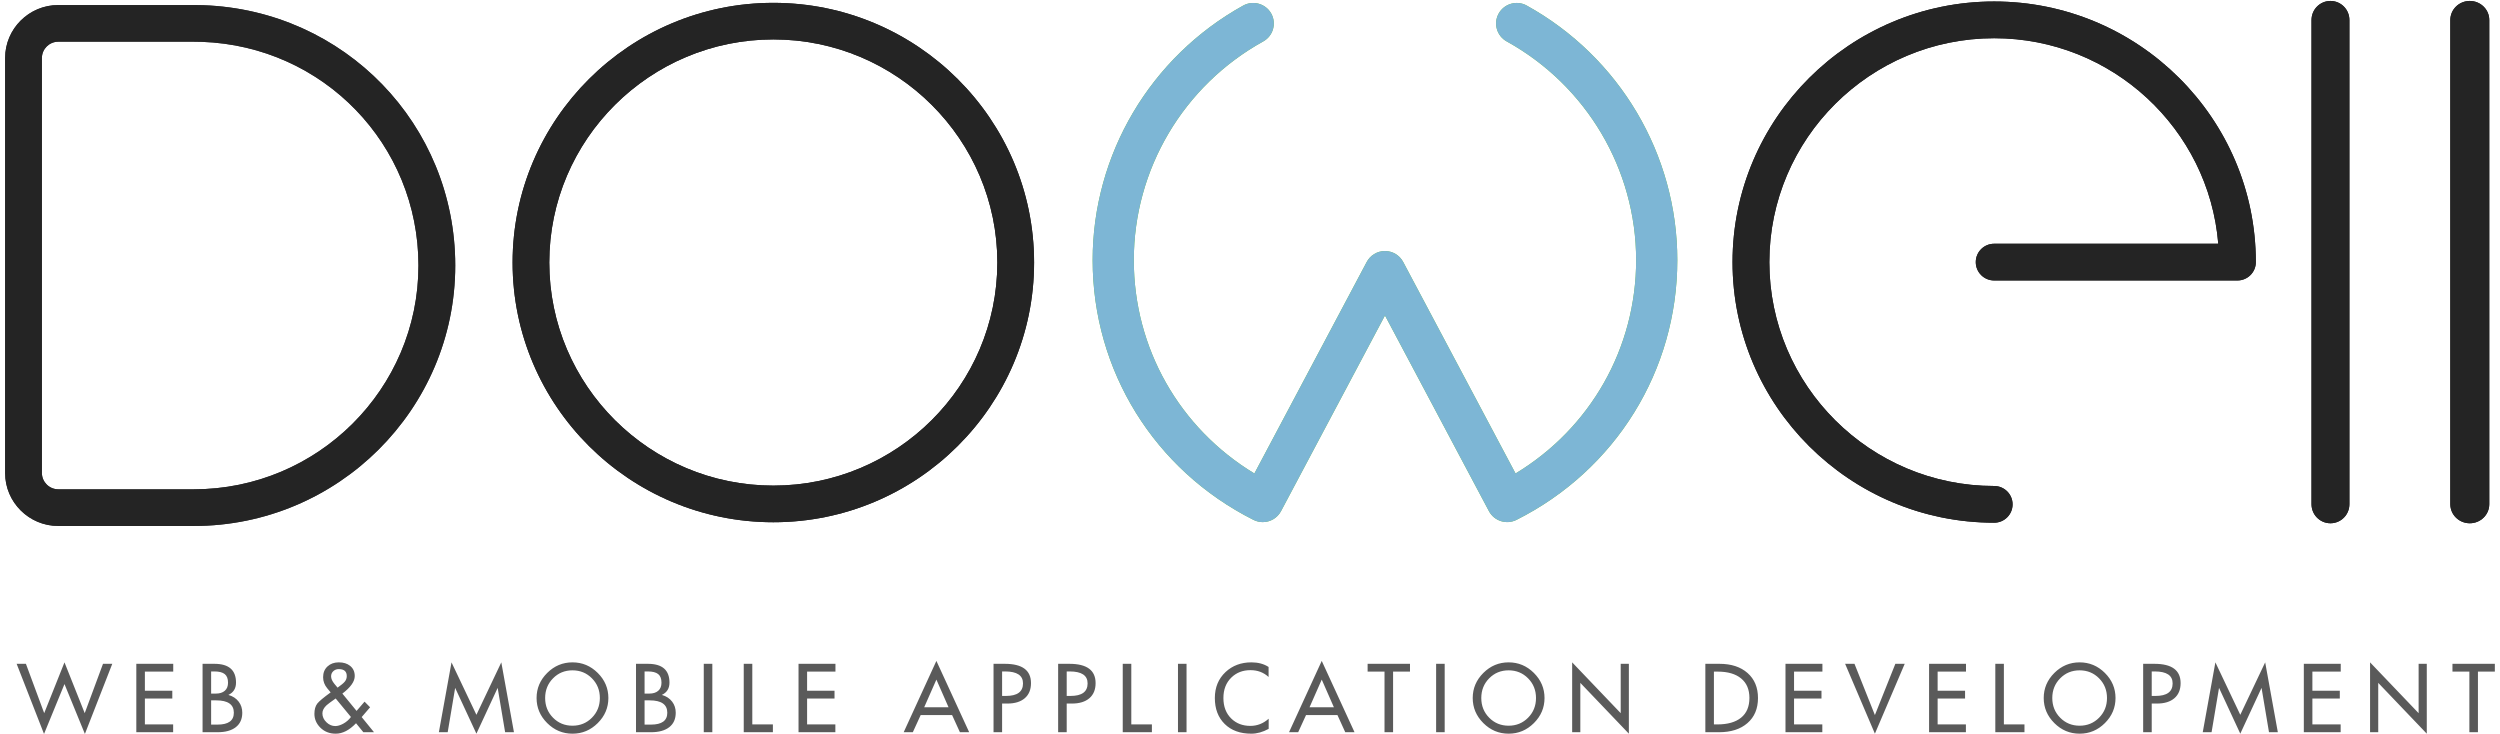
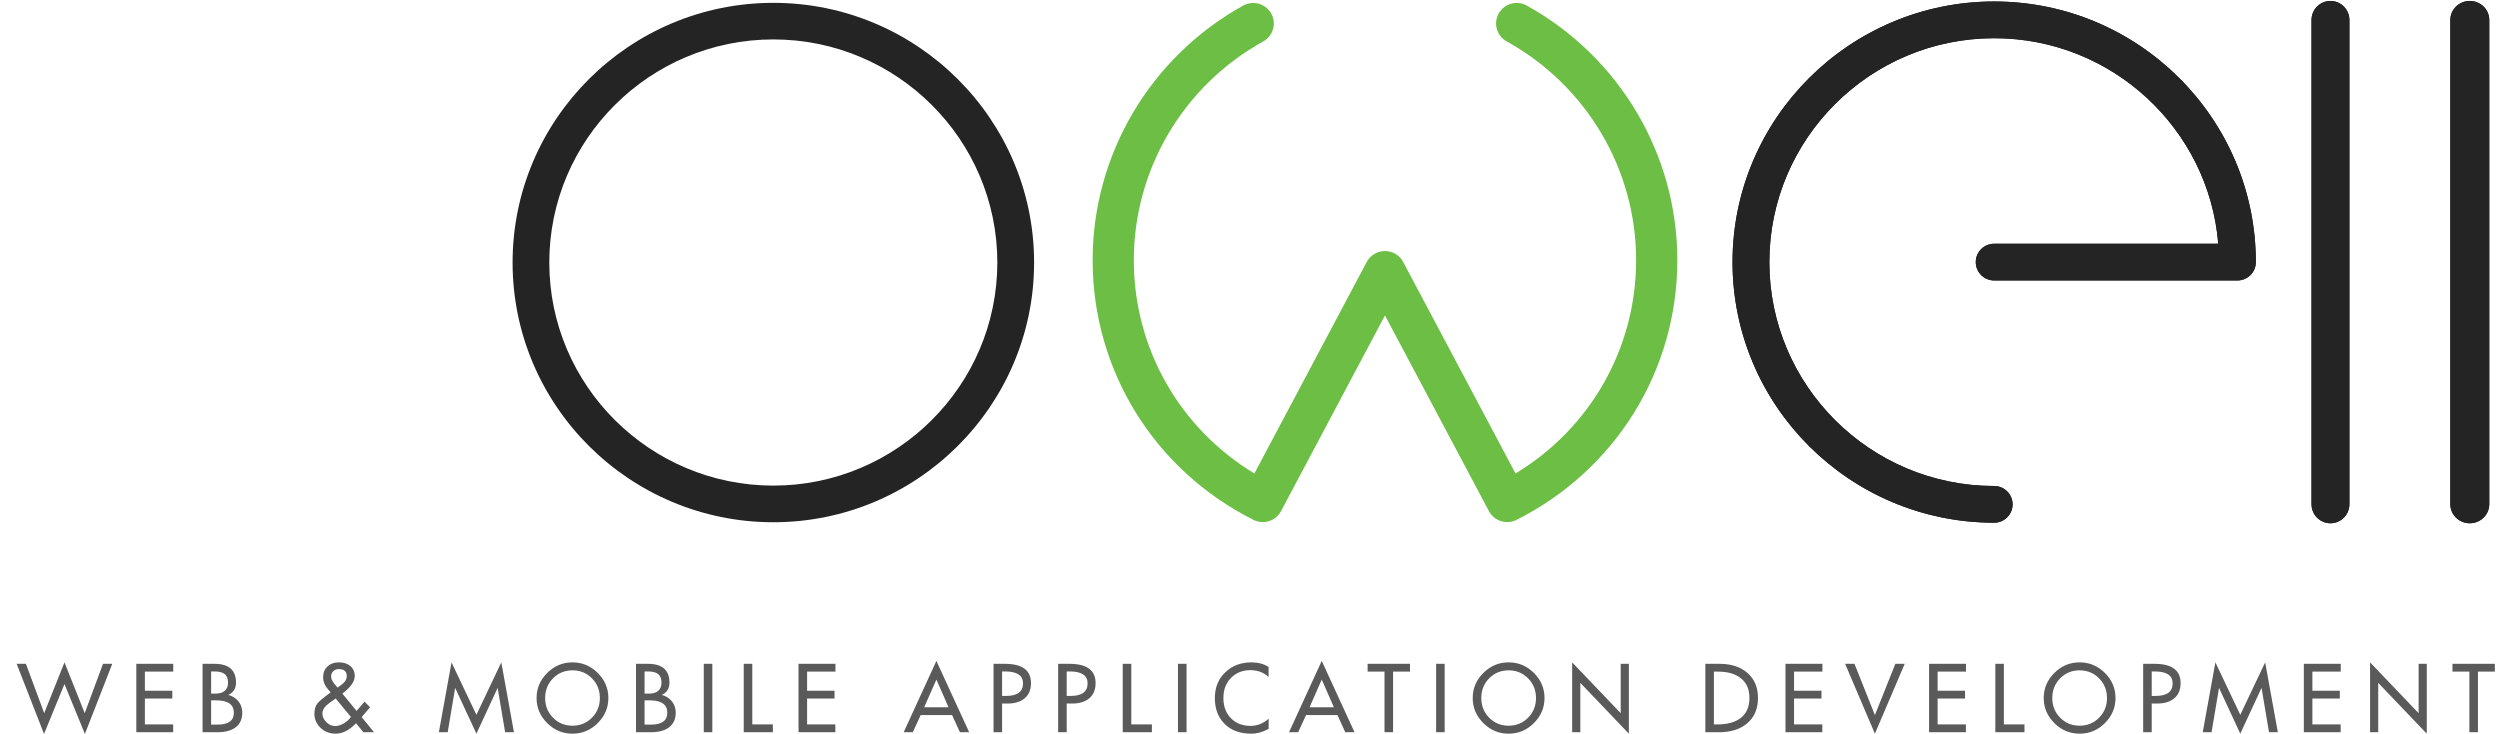
<svg xmlns="http://www.w3.org/2000/svg" xmlns:xlink="http://www.w3.org/1999/xlink" width="446px" height="131px" viewBox="0 0 446 131" version="1.1">
  <title>Dowell logo</title>
  <desc>Created with Sketch.</desc>
  <defs>
    <rect id="path-1" x="0" y="0" width="599" height="232" />
  </defs>
  <g id="Home" stroke="none" stroke-width="1" fill="none" fill-rule="evenodd" transform="translate(-498, -465)">
    <g id="Dowell-logo" transform="translate(421, 396)">
      <g id="Group">
        <g id="color-Clipped">
          <mask id="mask-2" fill="white">
            <use xlink:href="#path-1" />
          </mask>
          <g id="SVGID_1_" />
          <g id="color" mask="url(#mask-2)" fill-rule="nonzero">
            <g transform="translate(77.616, 68.434)" id="Shape">
+               <path d="M355.145,0.831 C329.408,0.831 308.466,21.688 308.466,47.324 C308.466,72.954 329.408,93.817 355.145,93.817 C356.958,93.817 358.429,92.355 358.429,90.542 C358.429,88.736 356.958,87.268 355.145,87.268 C333.028,87.268 315.038,69.344 315.038,47.324 C315.038,25.301 333.028,7.384 355.145,7.384 C376.15,7.384 393.441,23.551 395.121,44.046 L355.145,44.05 C353.328,44.05 351.86,45.515 351.86,47.324 C351.86,49.134 353.328,50.602 355.145,50.602 L398.536,50.602 C400.356,50.602 401.827,49.134 401.827,47.324 C401.827,21.688 380.885,0.831 355.145,0.831" fill="#242424" />
+               <path d="M415.138,0.735 C413.271,0.735 411.757,2.257 411.757,4.139 L411.757,90.513 C411.757,92.395 413.271,93.916 415.138,93.916 C417.008,93.916 418.519,92.395 418.519,90.513 L418.519,4.139 C418.519,2.257 417.008,0.735 415.138,0.735" fill="#242424" />
+               <path d="M439.993,0.735 C438.08,0.735 436.519,2.257 436.519,4.139 L436.519,90.513 C436.519,92.395 438.08,93.916 439.993,93.916 C441.913,93.916 443.471,92.395 443.471,90.513 L443.471,4.139 C443.471,2.257 441.913,0.735 439.993,0.735" fill="#242424" />
+               <path d="M271.747,1.554 C269.987,0.573 267.734,1.209 266.749,2.979 C265.761,4.742 266.403,6.973 268.183,7.957 C282.419,15.838 291.268,30.789 291.268,46.973 C291.268,62.676 283.115,76.957 269.757,85.034 L249.711,47.301 C249.075,46.101 247.827,45.349 246.459,45.349 C245.092,45.349 243.844,46.101 243.208,47.301 L223.165,85.037 C209.814,76.957 201.658,62.686 201.658,46.976 C201.658,30.789 210.503,15.838 224.739,7.96 C226.516,6.979 227.158,4.746 226.173,2.982 C225.185,1.213 222.942,0.576 221.175,1.557 C204.603,10.731 194.31,28.134 194.31,46.976 C194.31,66.656 205.305,84.418 223.012,93.317 C223.544,93.582 224.107,93.711 224.662,93.711 C225.98,93.711 227.261,92.998 227.917,91.756 L246.463,56.843 L265.012,91.756 C265.954,93.522 268.133,94.208 269.917,93.317 C287.624,84.414 298.619,66.653 298.619,46.976 C298.619,28.131 288.323,10.728 271.747,1.554" fill="#6CBE45" />
              <path d="M137.348,1.073 C111.694,1.073 90.829,21.857 90.829,47.404 C90.829,72.95 111.698,93.734 137.348,93.734 C162.995,93.734 183.867,72.95 183.867,47.404 C183.867,21.857 162.995,1.073 137.348,1.073 M137.348,87.198 C115.312,87.198 97.378,69.338 97.378,47.4 C97.378,25.457 115.312,7.599 137.348,7.599 C159.381,7.599 177.308,25.457 177.308,47.4 C177.305,69.338 159.381,87.198 137.348,87.198" fill="#242424" />
              <path d="M355.145,0.831 C329.408,0.831 308.466,21.688 308.466,47.324 C308.466,72.954 329.408,93.817 355.145,93.817 C356.958,93.817 358.429,92.355 358.429,90.542 C358.429,88.736 356.958,87.268 355.145,87.268 C333.028,87.268 315.038,69.344 315.038,47.324 C315.038,25.301 333.028,7.384 355.145,7.384 C376.15,7.384 393.441,23.551 395.121,44.046 L355.145,44.05 C353.328,44.05 351.86,45.515 351.86,47.324 C351.86,49.134 353.328,50.602 355.145,50.602 L398.536,50.602 C400.356,50.602 401.827,49.134 401.827,47.324 C401.827,21.688 380.885,0.831 355.145,0.831" fill="#242424" />
              <path d="M415.138,0.735 C413.271,0.735 411.757,2.257 411.757,4.139 L411.757,90.513 C411.757,92.395 413.271,93.916 415.138,93.916 C417.008,93.916 418.519,92.395 418.519,90.513 L418.519,4.139 C418.519,2.257 417.008,0.735 415.138,0.735" fill="#242424" />
              <path d="M439.993,0.735 C438.08,0.735 436.519,2.257 436.519,4.139 L436.519,90.513 C436.519,92.395 438.08,93.916 439.993,93.916 C441.913,93.916 443.471,92.395 443.471,90.513 L443.471,4.139 C443.471,2.257 441.913,0.735 439.993,0.735" fill="#242424" />
-               <path d="M271.747,1.554 C269.987,0.573 267.734,1.209 266.749,2.979 C265.761,4.742 266.403,6.973 268.183,7.957 C282.419,15.838 291.268,30.789 291.268,46.973 C291.268,62.676 283.115,76.957 269.757,85.034 L249.711,47.301 C249.075,46.101 247.827,45.349 246.459,45.349 C245.092,45.349 243.844,46.101 243.208,47.301 L223.165,85.037 C209.814,76.957 201.658,62.686 201.658,46.976 C201.658,30.789 210.503,15.838 224.739,7.96 C226.516,6.979 227.158,4.746 226.173,2.982 C225.185,1.213 222.942,0.576 221.175,1.557 C204.603,10.731 194.31,28.134 194.31,46.976 C194.31,66.656 205.305,84.418 223.012,93.317 C223.544,93.582 224.107,93.711 224.662,93.711 C225.98,93.711 227.261,92.998 227.917,91.756 L246.463,56.843 L265.012,91.756 C265.954,93.522 268.133,94.208 269.917,93.317 C287.624,84.414 298.619,66.653 298.619,46.976 C298.619,28.131 288.323,10.728 271.747,1.554" fill="#6CBE45" />
-               <path d="M35.641,1.494 C35.082,1.474 34.517,1.464 33.948,1.464 L9.781,1.464 C4.553,1.464 0.294,5.703 0.294,10.92 L0.294,84.948 C0.294,90.158 4.55,94.4 9.781,94.4 L33.948,94.4 C59.671,94.4 80.603,73.557 80.603,47.934 C80.603,22.792 60.859,2.396 35.641,1.494 M33.948,87.858 L9.781,87.858 C8.174,87.858 6.859,86.549 6.859,84.945 L6.859,10.917 C6.859,9.309 8.174,8.004 9.781,8.004 L33.948,8.004 C34.433,8.004 34.929,8.013 35.408,8.03 C57.066,8.802 74.034,26.328 74.034,47.931 C74.037,69.948 56.057,87.858 33.948,87.858" fill="#434345" />
-               <path d="M137.348,1.073 C111.694,1.073 90.829,21.857 90.829,47.404 C90.829,72.95 111.698,93.734 137.348,93.734 C162.995,93.734 183.867,72.95 183.867,47.404 C183.867,21.857 162.995,1.073 137.348,1.073 M137.348,87.198 C115.312,87.198 97.378,69.338 97.378,47.4 C97.378,25.457 115.312,7.599 137.348,7.599 C159.381,7.599 177.308,25.457 177.308,47.4 C177.305,69.338 159.381,87.198 137.348,87.198" fill="#242424" />
-               <path d="M355.145,0.831 C329.408,0.831 308.466,21.688 308.466,47.324 C308.466,72.954 329.408,93.817 355.145,93.817 C356.958,93.817 358.429,92.355 358.429,90.542 C358.429,88.736 356.958,87.268 355.145,87.268 C333.028,87.268 315.038,69.344 315.038,47.324 C315.038,25.301 333.028,7.384 355.145,7.384 C376.15,7.384 393.441,23.551 395.121,44.046 L355.145,44.05 C353.328,44.05 351.86,45.515 351.86,47.324 C351.86,49.134 353.328,50.602 355.145,50.602 L398.536,50.602 C400.356,50.602 401.827,49.134 401.827,47.324 C401.827,21.688 380.885,0.831 355.145,0.831" fill="#242424" />
-               <path d="M415.138,0.735 C413.271,0.735 411.757,2.257 411.757,4.139 L411.757,90.513 C411.757,92.395 413.271,93.916 415.138,93.916 C417.008,93.916 418.519,92.395 418.519,90.513 L418.519,4.139 C418.519,2.257 417.008,0.735 415.138,0.735" fill="#242424" />
-               <path d="M439.993,0.735 C438.08,0.735 436.519,2.257 436.519,4.139 L436.519,90.513 C436.519,92.395 438.08,93.916 439.993,93.916 C441.913,93.916 443.471,92.395 443.471,90.513 L443.471,4.139 C443.471,2.257 441.913,0.735 439.993,0.735" fill="#242424" />
-               <path d="M271.747,1.554 C269.987,0.573 267.734,1.209 266.749,2.979 C265.761,4.742 266.403,6.973 268.183,7.957 C282.419,15.838 291.268,30.789 291.268,46.973 C291.268,62.676 283.115,76.957 269.757,85.034 L249.711,47.301 C249.075,46.101 247.827,45.349 246.459,45.349 C245.092,45.349 243.844,46.101 243.208,47.301 L223.165,85.037 C209.814,76.957 201.658,62.686 201.658,46.976 C201.658,30.789 210.503,15.838 224.739,7.96 C226.516,6.979 227.158,4.746 226.173,2.982 C225.185,1.213 222.942,0.576 221.175,1.557 C204.603,10.731 194.31,28.134 194.31,46.976 C194.31,66.656 205.305,84.418 223.012,93.317 C223.544,93.582 224.107,93.711 224.662,93.711 C225.98,93.711 227.261,92.998 227.917,91.756 L246.463,56.843 L265.012,91.756 C265.954,93.522 268.133,94.208 269.917,93.317 C287.624,84.414 298.619,66.653 298.619,46.976 C298.619,28.131 288.323,10.728 271.747,1.554" fill="#7DB6D5" />
-               <path d="M35.641,1.494 C35.082,1.474 34.517,1.464 33.948,1.464 L9.781,1.464 C4.553,1.464 0.294,5.703 0.294,10.92 L0.294,84.948 C0.294,90.158 4.55,94.4 9.781,94.4 L33.948,94.4 C59.671,94.4 80.603,73.557 80.603,47.934 C80.603,22.792 60.859,2.396 35.641,1.494 M33.948,87.858 L9.781,87.858 C8.174,87.858 6.859,86.549 6.859,84.945 L6.859,10.917 C6.859,9.309 8.174,8.004 9.781,8.004 L33.948,8.004 C34.433,8.004 34.929,8.013 35.408,8.03 C57.066,8.802 74.034,26.328 74.034,47.931 C74.037,69.948 56.057,87.858 33.948,87.858" fill="#242424" />
            </g>
          </g>
        </g>
      </g>
      <path d="M97.03,187.425 L92.145,199.936 L88.503,191.037 L84.854,199.936 L79.969,187.425 L81.624,187.425 L84.885,196.229 L88.503,187.164 L92.113,196.229 L95.375,187.425 L97.03,187.425 Z M107.905,188.816 L102.847,188.816 L102.847,192.23 L107.739,192.23 L107.739,193.621 L102.847,193.621 L102.847,198.237 L107.89,198.237 L107.89,199.628 L101.319,199.628 L101.319,187.425 L107.905,187.425 L107.905,188.816 Z M120.222,196.15 C120.222,197.267 119.838,198.126 119.07,198.727 C118.302,199.328 117.216,199.628 115.812,199.628 L113.137,199.628 L113.137,187.425 L115.258,187.425 C117.823,187.425 119.106,188.542 119.106,190.776 C119.106,191.814 118.652,192.547 117.744,192.973 C118.531,193.195 119.145,193.598 119.589,194.183 C120.011,194.741 120.222,195.397 120.222,196.15 Z M117.681,190.792 C117.681,190.086 117.486,189.575 117.095,189.259 C116.704,188.943 116.087,188.785 115.242,188.785 L114.665,188.785 L114.665,192.736 L115.52,192.736 C116.19,192.736 116.718,192.569 117.103,192.234 C117.488,191.9 117.681,191.419 117.681,190.792 Z M118.718,196.15 C118.718,194.68 117.668,193.945 115.567,193.945 L114.665,193.945 L114.665,198.269 L115.812,198.269 C117.749,198.269 118.718,197.563 118.718,196.15 Z M143.723,199.628 L141.823,199.628 L140.517,198.024 C139.329,199.267 138.118,199.889 136.883,199.889 C135.77,199.889 134.846,199.517 134.112,198.774 C133.432,198.079 133.091,197.273 133.091,196.356 C133.091,195.576 133.263,194.962 133.606,194.514 C133.928,194.103 134.722,193.44 135.989,192.523 L135.371,191.78 C134.886,191.195 134.643,190.542 134.643,189.82 C134.643,189.019 134.904,188.376 135.427,187.891 C135.949,187.407 136.622,187.164 137.445,187.164 C138.263,187.164 138.928,187.367 139.44,187.773 C140.005,188.215 140.287,188.827 140.287,189.606 C140.287,190.576 139.551,191.619 138.079,192.736 L140.612,195.826 L142.037,194.175 L143.027,195.178 L141.522,196.925 L143.723,199.628 Z M138.862,189.606 C138.862,188.779 138.385,188.366 137.429,188.366 C137.065,188.366 136.751,188.482 136.487,188.713 C136.208,188.961 136.068,189.275 136.068,189.654 C136.068,190.075 136.268,190.529 136.669,191.013 L137.224,191.677 C137.868,191.224 138.302,190.859 138.526,190.583 C138.75,190.306 138.862,189.981 138.862,189.606 Z M139.607,196.909 L136.883,193.606 C135.975,194.248 135.434,194.651 135.26,194.815 C134.764,195.278 134.516,195.761 134.516,196.261 C134.516,196.862 134.759,197.394 135.244,197.858 C135.709,198.305 136.229,198.529 136.804,198.529 C137.237,198.529 137.712,198.39 138.229,198.11 C138.794,197.8 139.253,197.399 139.607,196.909 Z M168.689,199.628 L167.114,199.628 L165.784,191.717 L161.992,199.889 L158.199,191.717 L156.869,199.628 L155.294,199.628 L157.55,187.164 L161.992,196.522 L166.433,187.164 L168.689,199.628 Z M185.534,193.527 C185.534,195.249 184.902,196.741 183.638,198 C182.374,199.259 180.871,199.889 179.13,199.889 C177.388,199.889 175.885,199.259 174.621,198 C173.357,196.741 172.725,195.249 172.725,193.527 C172.725,191.804 173.357,190.313 174.621,189.053 C175.885,187.794 177.388,187.164 179.13,187.164 C180.871,187.164 182.374,187.794 183.638,189.053 C184.902,190.313 185.534,191.804 185.534,193.527 Z M184.014,193.527 C184.014,192.136 183.543,190.965 182.601,190.013 C181.659,189.062 180.502,188.587 179.13,188.587 C177.757,188.587 176.601,189.062 175.662,190.013 C174.722,190.965 174.253,192.136 174.253,193.527 C174.253,194.918 174.722,196.089 175.662,197.04 C176.601,197.991 177.757,198.466 179.13,198.466 C180.502,198.466 181.659,197.991 182.601,197.04 C183.543,196.089 184.014,194.918 184.014,193.527 Z M197.55,196.15 C197.55,197.267 197.166,198.126 196.398,198.727 C195.63,199.328 194.544,199.628 193.14,199.628 L190.464,199.628 L190.464,187.425 L192.586,187.425 C195.151,187.425 196.434,188.542 196.434,190.776 C196.434,191.814 195.98,192.547 195.072,192.973 C195.858,193.195 196.473,193.598 196.917,194.183 C197.339,194.741 197.55,195.397 197.55,196.15 Z M195.009,190.792 C195.009,190.086 194.813,189.575 194.423,189.259 C194.032,188.943 193.415,188.785 192.57,188.785 L191.992,188.785 L191.992,192.736 L192.847,192.736 C193.518,192.736 194.045,192.569 194.431,192.234 C194.816,191.9 195.009,191.419 195.009,190.792 Z M196.046,196.15 C196.046,194.68 194.996,193.945 192.895,193.945 L191.992,193.945 L191.992,198.269 L193.14,198.269 C195.077,198.269 196.046,197.563 196.046,196.15 Z M204.079,199.628 L202.552,199.628 L202.552,187.425 L204.079,187.425 L204.079,199.628 Z M214.884,199.628 L209.683,199.628 L209.683,187.425 L211.211,187.425 L211.211,198.237 L214.884,198.237 L214.884,199.628 Z M226.045,188.816 L220.986,188.816 L220.986,192.23 L225.879,192.23 L225.879,193.621 L220.986,193.621 L220.986,198.237 L226.029,198.237 L226.029,199.628 L219.458,199.628 L219.458,187.425 L226.045,187.425 L226.045,188.816 Z M249.902,199.628 L248.248,199.628 L246.854,196.569 L241.249,196.569 L239.848,199.628 L238.217,199.628 L244.052,186.904 L249.902,199.628 Z M246.221,195.178 L244.052,190.239 L241.875,195.178 L246.221,195.178 Z M260.929,190.871 C260.929,192.03 260.559,192.927 259.82,193.562 C259.081,194.197 258.044,194.514 256.709,194.514 L255.775,194.514 L255.775,199.628 L254.247,199.628 L254.247,187.425 L256.258,187.425 C259.372,187.425 260.929,188.574 260.929,190.871 Z M259.504,190.918 C259.504,189.496 258.437,188.785 256.305,188.785 L255.775,188.785 L255.775,193.155 L256.456,193.155 C258.488,193.155 259.504,192.41 259.504,190.918 Z M272.454,190.871 C272.454,192.03 272.084,192.927 271.345,193.562 C270.606,194.197 269.569,194.514 268.234,194.514 L267.3,194.514 L267.3,199.628 L265.772,199.628 L265.772,187.425 L267.783,187.425 C270.897,187.425 272.454,188.574 272.454,190.871 Z M271.028,190.918 C271.028,189.496 269.962,188.785 267.83,188.785 L267.3,188.785 L267.3,193.155 L267.981,193.155 C270.013,193.155 271.028,192.41 271.028,190.918 Z M282.498,199.628 L277.297,199.628 L277.297,187.425 L278.825,187.425 L278.825,198.237 L282.498,198.237 L282.498,199.628 Z M288.679,199.628 L287.151,199.628 L287.151,187.425 L288.679,187.425 L288.679,199.628 Z M303.331,199.027 C302.281,199.602 301.249,199.889 300.236,199.889 C298.236,199.889 296.651,199.31 295.482,198.154 C294.313,196.997 293.728,195.455 293.728,193.527 C293.728,191.63 294.367,190.083 295.644,188.887 C296.874,187.739 298.41,187.164 300.252,187.164 C301.45,187.164 302.471,187.438 303.315,187.986 L303.315,189.772 C302.434,188.961 301.357,188.555 300.085,188.555 C298.713,188.555 297.576,188.995 296.673,189.875 C295.729,190.797 295.256,192.014 295.256,193.527 C295.256,195.06 295.729,196.285 296.673,197.202 C297.565,198.066 298.697,198.498 300.07,198.498 C301.289,198.498 302.376,198.071 303.331,197.217 L303.331,199.027 Z M318.648,199.628 L316.994,199.628 L315.6,196.569 L309.995,196.569 L308.594,199.628 L306.963,199.628 L312.798,186.904 L318.648,199.628 Z M314.967,195.178 L312.798,190.239 L310.621,195.178 L314.967,195.178 Z M328.543,188.816 L325.526,188.816 L325.526,199.628 L323.998,199.628 L323.998,188.816 L320.982,188.816 L320.982,187.425 L328.543,187.425 L328.543,188.816 Z M334.732,199.628 L333.204,199.628 L333.204,187.425 L334.732,187.425 L334.732,199.628 Z M352.543,193.527 C352.543,195.249 351.911,196.741 350.646,198 C349.382,199.259 347.88,199.889 346.138,199.889 C344.396,199.889 342.893,199.259 341.629,198 C340.365,196.741 339.733,195.249 339.733,193.527 C339.733,191.804 340.365,190.313 341.629,189.053 C342.893,187.794 344.396,187.164 346.138,187.164 C347.88,187.164 349.382,187.794 350.646,189.053 C351.911,190.313 352.543,191.804 352.543,193.527 Z M351.023,193.527 C351.023,192.136 350.551,190.965 349.609,190.013 C348.667,189.062 347.51,188.587 346.138,188.587 C344.766,188.587 343.61,189.062 342.67,190.013 C341.731,190.965 341.261,192.136 341.261,193.527 C341.261,194.918 341.731,196.089 342.67,197.04 C343.61,197.991 344.766,198.466 346.138,198.466 C347.51,198.466 348.667,197.991 349.609,197.04 C350.551,196.089 351.023,194.918 351.023,193.527 Z M367.59,199.889 L358.93,190.824 L358.93,199.628 L357.473,199.628 L357.473,187.164 L366.134,196.229 L366.134,187.425 L367.59,187.425 L367.59,199.889 Z M390.625,193.527 C390.625,195.418 390,196.908 388.752,197.996 C387.504,199.084 385.809,199.628 383.666,199.628 L381.235,199.628 L381.235,187.425 L383.753,187.425 C385.859,187.425 387.53,187.973 388.768,189.069 C390.006,190.165 390.625,191.651 390.625,193.527 Z M389.097,193.511 C389.097,192.004 388.603,190.845 387.616,190.033 C386.629,189.222 385.239,188.816 383.444,188.816 L382.763,188.816 L382.763,198.237 L383.373,198.237 C385.21,198.237 386.623,197.835 387.612,197.032 C388.602,196.228 389.097,195.055 389.097,193.511 Z M402.118,188.816 L397.059,188.816 L397.059,192.23 L401.952,192.23 L401.952,193.621 L397.059,193.621 L397.059,198.237 L402.102,198.237 L402.102,199.628 L395.531,199.628 L395.531,187.425 L402.118,187.425 L402.118,188.816 Z M416.802,187.425 L411.482,199.889 L406.169,187.425 L407.84,187.425 L411.482,196.569 L415.131,187.425 L416.802,187.425 Z M427.733,188.816 L422.674,188.816 L422.674,192.23 L427.567,192.23 L427.567,193.621 L422.674,193.621 L422.674,198.237 L427.717,198.237 L427.717,199.628 L421.146,199.628 L421.146,187.425 L427.733,187.425 L427.733,188.816 Z M438.165,199.628 L432.964,199.628 L432.964,187.425 L434.492,187.425 L434.492,198.237 L438.165,198.237 L438.165,199.628 Z M454.409,193.527 C454.409,195.249 453.777,196.741 452.513,198 C451.249,199.259 449.746,199.889 448.004,199.889 C446.262,199.889 444.76,199.259 443.495,198 C442.231,196.741 441.599,195.249 441.599,193.527 C441.599,191.804 442.231,190.313 443.495,189.053 C444.76,187.794 446.262,187.164 448.004,187.164 C449.746,187.164 451.249,187.794 452.513,189.053 C453.777,190.313 454.409,191.804 454.409,193.527 Z M452.889,193.527 C452.889,192.136 452.418,190.965 451.476,190.013 C450.533,189.062 449.376,188.587 448.004,188.587 C446.632,188.587 445.476,189.062 444.537,190.013 C443.597,190.965 443.127,192.136 443.127,193.527 C443.127,194.918 443.597,196.089 444.537,197.04 C445.476,197.991 446.632,198.466 448.004,198.466 C449.376,198.466 450.533,197.991 451.476,197.04 C452.418,196.089 452.889,194.918 452.889,193.527 Z M466.021,190.871 C466.021,192.03 465.651,192.927 464.912,193.562 C464.174,194.197 463.136,194.514 461.801,194.514 L460.867,194.514 L460.867,199.628 L459.339,199.628 L459.339,187.425 L461.35,187.425 C464.464,187.425 466.021,188.574 466.021,190.871 Z M464.596,190.918 C464.596,189.496 463.53,188.785 461.397,188.785 L460.867,188.785 L460.867,193.155 L461.548,193.155 C463.58,193.155 464.596,192.41 464.596,190.918 Z M483.365,199.628 L481.789,199.628 L480.459,191.717 L476.667,199.889 L472.875,191.717 L471.545,199.628 L469.969,199.628 L472.226,187.164 L476.667,196.522 L481.108,187.164 L483.365,199.628 Z M494.589,188.816 L489.53,188.816 L489.53,192.23 L494.422,192.23 L494.422,193.621 L489.53,193.621 L489.53,198.237 L494.573,198.237 L494.573,199.628 L488.002,199.628 L488.002,187.425 L494.589,187.425 L494.589,188.816 Z M509.938,199.889 L501.277,190.824 L501.277,199.628 L499.82,199.628 L499.82,187.164 L508.481,196.229 L508.481,187.425 L509.938,187.425 L509.938,199.889 Z M522.08,188.816 L519.064,188.816 L519.064,199.628 L517.536,199.628 L517.536,188.816 L514.519,188.816 L514.519,187.425 L522.08,187.425 L522.08,188.816 Z" id="WEB-&amp;-MOBILE-APPLICA" fill="#5A5A5A" />
    </g>
  </g>
</svg>